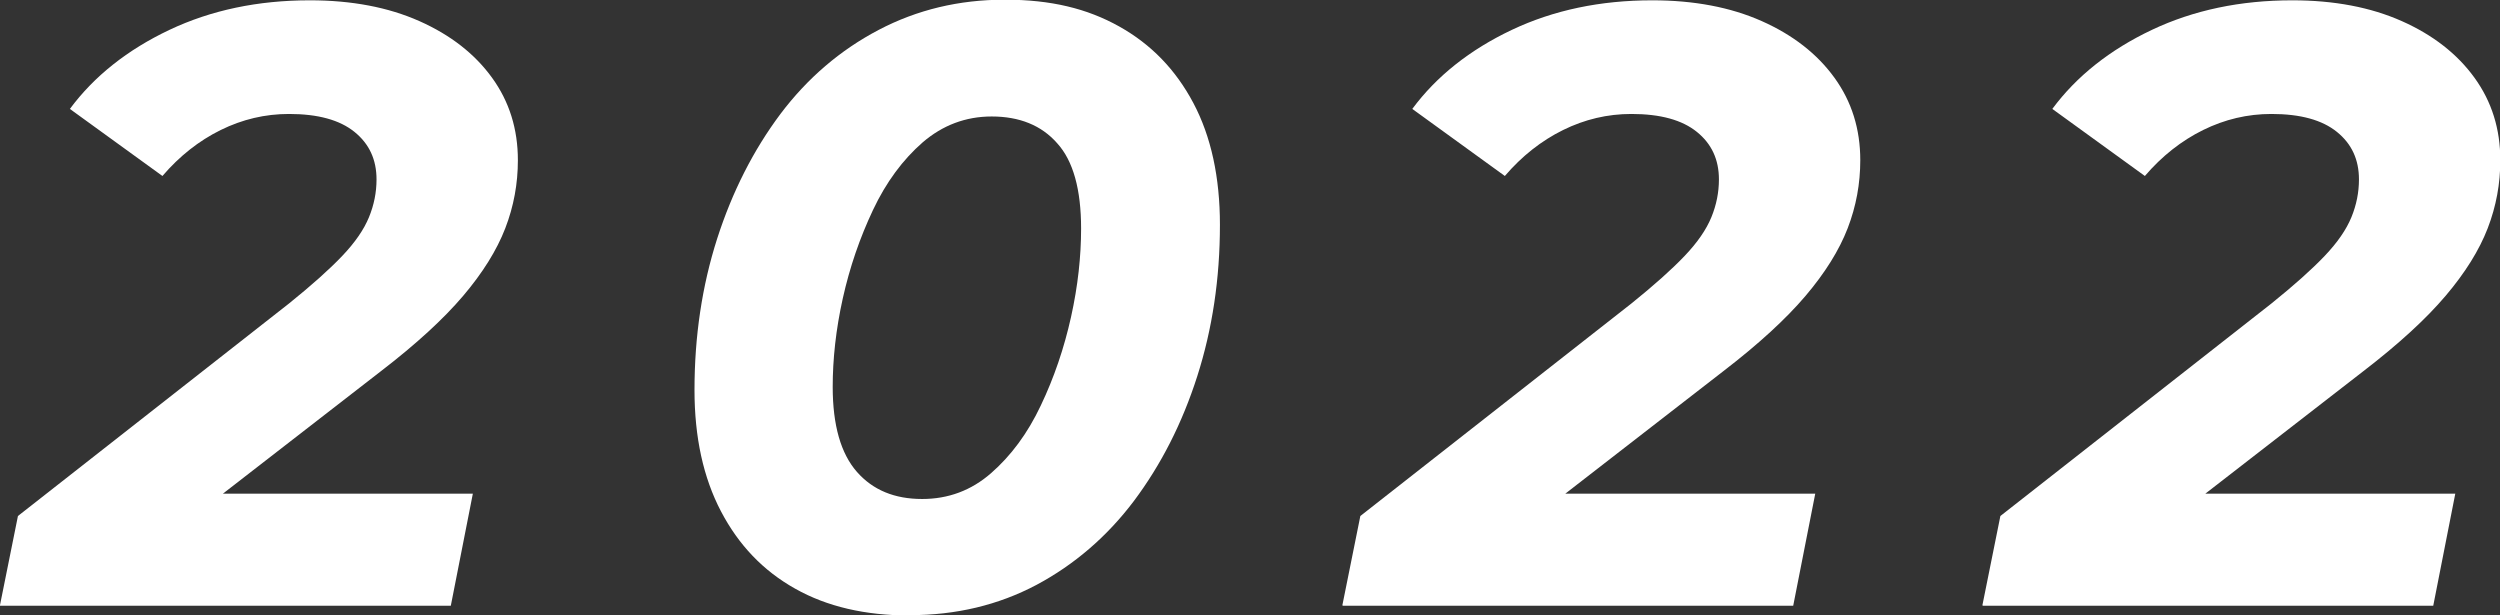
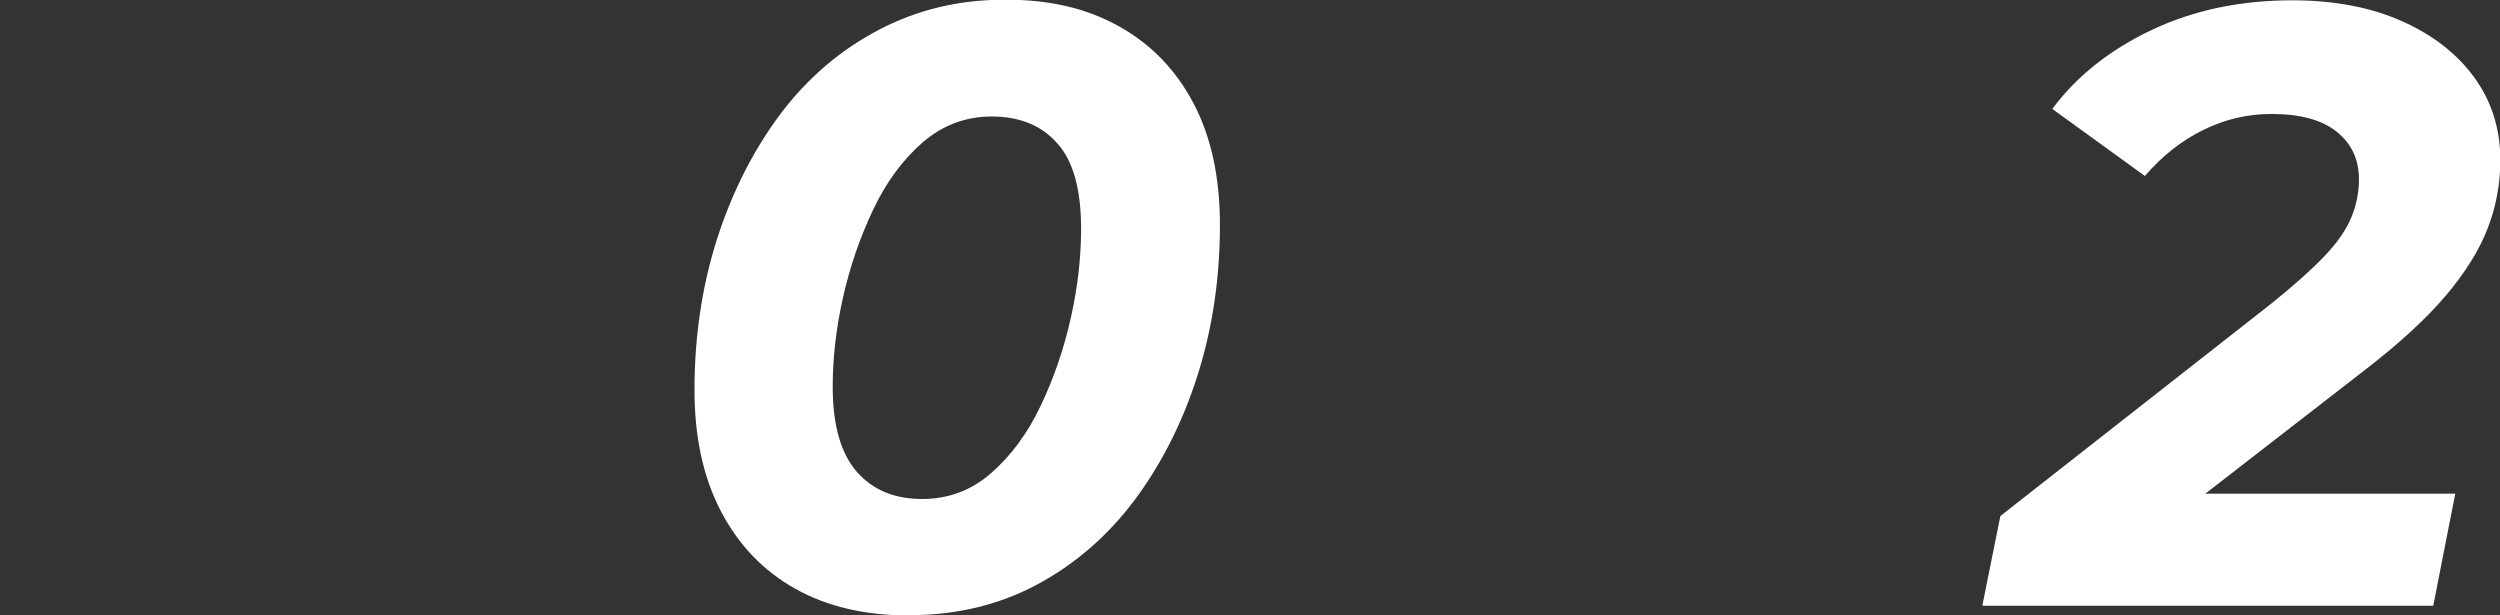
<svg xmlns="http://www.w3.org/2000/svg" id="_レイヤー_1" data-name="レイヤー 1" width="79.41" height="19.55" viewBox="0 0 79.41 19.55">
  <rect x="0" y="0" width="79.41" height="19.55" fill="#333333" stroke="none" />
  <defs>
    <style>
      .cls-1 {
        fill: #fff;
        stroke-width: 0px;
      }
    </style>
  </defs>
-   <path class="cls-1" d="M0,19.22l.57-2.83,8.61-6.75c.72-.58,1.28-1.08,1.69-1.51.41-.43.69-.84.85-1.23s.24-.79.24-1.2c0-.63-.23-1.13-.7-1.51-.47-.38-1.16-.57-2.08-.57-.76,0-1.48.17-2.17.51s-1.31.83-1.85,1.46l-2.94-2.13c.77-1.04,1.83-1.88,3.16-2.51,1.33-.63,2.82-.94,4.46-.94,1.33,0,2.49.22,3.48.66.99.44,1.76,1.04,2.31,1.8.55.76.82,1.63.82,2.62,0,.74-.13,1.46-.4,2.16s-.72,1.42-1.34,2.15c-.62.73-1.49,1.53-2.61,2.39l-7.07,5.48-.7-1.59h10.69l-.7,3.56H0Z" />
  <path class="cls-1" d="M28.89,19.55c-1.4,0-2.62-.28-3.63-.85-1.02-.57-1.8-1.39-2.36-2.46-.56-1.07-.84-2.35-.84-3.85,0-1.71.24-3.31.72-4.81.48-1.49,1.15-2.81,2.01-3.96.86-1.14,1.9-2.03,3.12-2.67,1.22-.64,2.55-.96,4.01-.96s2.61.28,3.63.85c1.02.57,1.8,1.38,2.36,2.44.56,1.06.84,2.35.84,3.86,0,1.71-.24,3.31-.72,4.81s-1.15,2.81-2.01,3.96c-.86,1.14-1.9,2.03-3.1,2.67-1.21.64-2.55.96-4.02.96ZM29.29,15.85c.83,0,1.56-.27,2.19-.82.63-.55,1.16-1.26,1.58-2.15.42-.88.74-1.82.96-2.81.22-.99.32-1.93.32-2.81,0-1.24-.25-2.15-.76-2.71-.5-.57-1.2-.85-2.08-.85-.83,0-1.56.28-2.19.82-.63.55-1.16,1.26-1.58,2.15s-.74,1.82-.96,2.81c-.22.99-.32,1.93-.32,2.81,0,1.22.26,2.12.77,2.7.51.58,1.2.86,2.07.86Z" />
-   <path class="cls-1" d="M42.64,19.22l.57-2.83,8.61-6.75c.72-.58,1.28-1.08,1.69-1.51.41-.43.69-.84.85-1.23s.24-.79.24-1.2c0-.63-.23-1.13-.7-1.51-.47-.38-1.16-.57-2.08-.57-.76,0-1.48.17-2.17.51s-1.31.83-1.85,1.46l-2.94-2.13c.77-1.04,1.83-1.88,3.16-2.51,1.33-.63,2.82-.94,4.46-.94,1.33,0,2.49.22,3.48.66.99.44,1.76,1.04,2.31,1.8.55.76.82,1.63.82,2.62,0,.74-.13,1.46-.4,2.16s-.72,1.42-1.34,2.15c-.62.73-1.49,1.53-2.61,2.39l-7.07,5.48-.7-1.59h10.69l-.7,3.56h-14.31Z" />
  <path class="cls-1" d="M62.97,19.22l.57-2.83,8.61-6.75c.72-.58,1.28-1.08,1.69-1.51.41-.43.69-.84.85-1.23s.24-.79.24-1.2c0-.63-.23-1.13-.7-1.51-.47-.38-1.16-.57-2.08-.57-.76,0-1.48.17-2.17.51s-1.31.83-1.85,1.46l-2.94-2.13c.77-1.04,1.83-1.88,3.16-2.51,1.33-.63,2.82-.94,4.46-.94,1.33,0,2.49.22,3.48.66.99.44,1.76,1.04,2.31,1.8.55.76.82,1.63.82,2.62,0,.74-.13,1.46-.4,2.16s-.72,1.42-1.34,2.15c-.62.73-1.49,1.53-2.61,2.39l-7.07,5.48-.7-1.59h10.69l-.7,3.56h-14.31Z" />
</svg>